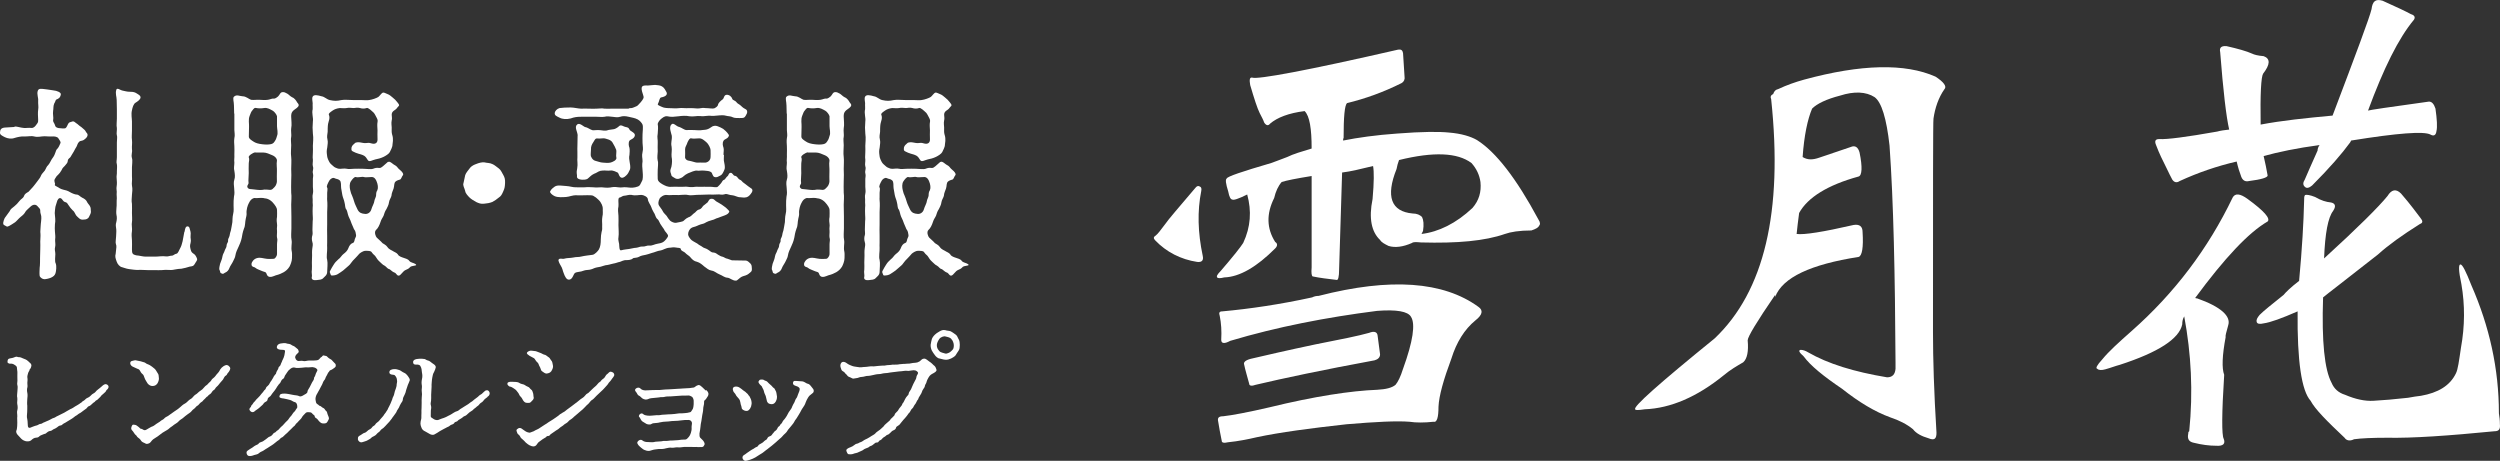
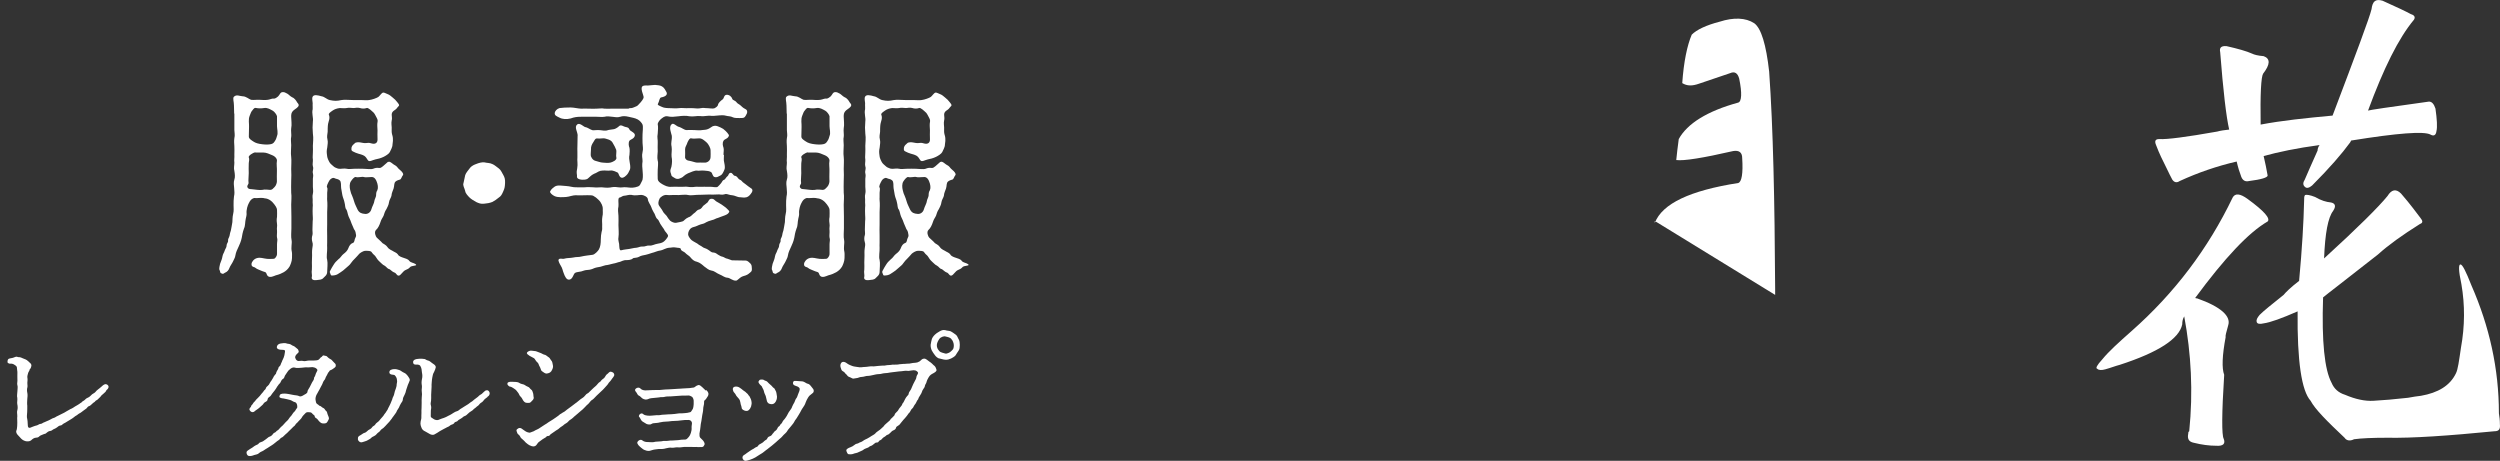
<svg xmlns="http://www.w3.org/2000/svg" id="_レイヤー_2" data-name="レイヤー 2" width="250.26" height="46.13" viewBox="0 0 250.26 46.13">
  <rect x="0" y="0" width="250.26" height="46.13" fill="#333333" stroke="none" />
  <defs>
    <style>
      .cls-1 {
        fill: #fff;
      }
    </style>
  </defs>
  <g id="_レイヤー_2-2" data-name="レイヤー 2">
    <g>
      <g>
-         <path class="cls-1" d="M1.46,12.66c.29,0,.61.13.94.15.27.02.44-.04.77,0,.23,0,.38-.21.44-.29.12-.19.23-.21.21-.54-.02-.31-.04-.73,0-.98.06-.33-.02-.56,0-.94.04-.21-.15-.65-.04-.96.08-.27.35-.21.58-.19.15,0,.54.08.94.13.46.04.81.23.79.4-.04.31-.21.44-.44.52-.1.04-.08.19-.23.42-.1.23-.06.56-.1.69-.06.35.06.71,0,.94-.04.21.15.33.19.54.04.19.19.23.35.27.29.02.58.08.71,0,.12-.08.19-.33.25-.42.1-.17.19-.17.4-.23.17-.08.29.08.42.17.15.08.23.21.5.38.25.21.4.33.44.44.04.12.19.17.19.35-.04.29-.25.38-.33.46-.21.17-.38.08-.52.23-.17.15-.17.33-.27.5-.06.1-.15.23-.27.48-.1.19-.25.38-.29.48-.1.21-.29.17-.31.48-.02.19-.15.27-.29.46-.1.13-.21.15-.33.44-.15.23-.17.29-.33.44-.12.1-.19.17-.33.42-.15.23.06.46,0,.56-.06.12.08.15.25.25.1.06.31.21.56.27.25.06.46.1.69.25.17.1.5.25.69.25s.33.21.54.31c.23.1.4.25.46.38.08.19.23.31.31.46.13.23.06.35.1.52.02.17-.08.35-.19.56-.1.21-.31.27-.52.27-.38.06-.5-.17-.67-.31-.21-.19-.21-.44-.44-.61-.21-.21-.23-.25-.42-.52-.13-.19-.13-.25-.33-.31-.25-.06-.25-.29-.44-.38s-.35.15-.4.38c-.04.17-.15.44-.15.52-.02.25-.06.35-.06.58.02.35.1.75.02,1.11-.02.33-.02.52,0,.75.02.33.06.48.02.77-.02.19.06.56,0,.75-.08.29.02.46.02.73,0,.25-.08.73.04.94.1.27.04.75-.02.96-.08.23-.19.33-.46.46-.25.1-.52.15-.67.15-.17,0-.42-.17-.46-.33-.04-.25,0-.58,0-.81.04-.25.04-.77.04-1.04l.02-.79c.02-.31,0-.58,0-.79,0-.23.04-.56.02-.79-.04-.23.02-.48.02-.77,0-.23.1-.73.06-.98-.02-.17-.12-.35-.1-.58,0-.19-.12-.23-.25-.4-.19-.25-.48-.21-.71,0-.12.12-.46.4-.52.52-.1.19-.21.31-.48.52-.21.17-.42.44-.56.54-.29.19-.38.25-.56.35-.29.17-.29.04-.52-.06-.19-.08-.1-.4.04-.71l.5-.69c.08-.21.27-.33.48-.5.19-.15.31-.29.48-.5.17-.23.38-.29.46-.48.06-.23.23-.33.46-.46.08-.06.35-.4.46-.5.15-.17.27-.35.42-.54.08-.13.29-.35.35-.52.06-.19.21-.33.4-.56.15-.23.15-.38.35-.56.19-.23.19-.33.35-.58.08-.12.25-.31.35-.63.08-.23.1-.33.23-.44.1-.1.23-.38.29-.54.06-.15-.1-.29-.19-.46-.1-.19-.4-.23-.67-.21-.19.02-.5-.02-.73-.02-.38,0-.63.12-1.04.02-.31-.08-.67.02-1.02,0-.27-.02-.65.06-.94.15-.33.12-.69.06-.98-.08-.33-.17-.5-.25-.48-.48.02-.25.08-.44.48-.48l.98-.06ZM18.48,23.18c.04-.23.08-.5.27-.52.15-.02.23.12.25.27.02.1.13.33.08.63-.04.29.08.46,0,.75-.1.33-.04.46,0,.65.06.29.17.35.33.46.13.08.23.25.31.46.06.19-.08.27-.21.52s-.25.25-.52.29c-.27.08-.56.17-.83.21-.23.02-.42.02-.67.08-.23.06-.5.06-.65.04-.21-.02-.38,0-.65.02-.23.02-.48,0-.65,0h-.75c-.31,0-.69-.04-.94-.02-.27.02-.73-.06-.92-.08-.33-.04-.58-.17-.71-.19-.23-.04-.46-.31-.54-.56-.1-.29-.19-.5-.1-.79.08-.67.1-.77.02-.98-.06-.15.02-.52.02-.73,0-.15.04-.52.02-.71-.04-.25-.08-.52,0-.73.06-.23.08-.52.02-.73-.04-.19-.02-.48,0-.73.04-.27,0-.56.02-.71.04-.31-.02-.56,0-.73.04-.19-.06-.42,0-.73.04-.19.02-.56,0-.73-.04-.31.04-.4.02-.73,0-.15.04-.56,0-.71-.08-.25,0-.4,0-.73v-1.46c0-.27.06-.56,0-.71-.06-.15.02-.54,0-.73-.06-.31,0-.56,0-.94v-.94c0-.35-.02-.63-.02-.94,0-.29-.15-.63-.04-1,.06-.27.44.04.58.06.31.06.48.13.81.13s.48.04.73.21c.21.13.31.21.31.35,0,.23-.38.46-.48.52-.23.12-.33.5-.38.77-.1.4,0,.83,0,1.13v.92c0,.21-.04.71,0,.9.04.4-.02.58,0,.92.06.4-.1.54,0,.92.08.21,0,.71,0,.92v.9c.04.38-.04.71,0,.92.08.4.02.65,0,.92-.02.4-.06.6,0,.92.02.29,0,.65,0,.9,0,.27.04.73,0,.92-.06.21.04.69,0,.9-.06.38-.02.63,0,.92.02.25,0,.52,0,.9,0,.44.06.52.42.61.33.02.67.13.94.13h.96c.35,0,.69-.08,1.13-.02.17.02.35-.08.58-.08.1,0,.25-.17.42-.19.17-.02.27-.38.35-.5.12-.21.21-.46.27-.75l.17-.92Z" />
        <path class="cls-1" d="M23.44,11.37c0-.19-.02-.46-.02-.81,0-.38-.15-.75,0-.88.27-.25.54-.06.88-.04.33,0,.63.29.83.35.29.04.56-.02.86,0,.27.02.54.04.83,0,.27-.04.38-.15.63-.12.1,0,.29-.13.38-.21.19-.17.21-.44.48-.44.17,0,.23.04.44.15.15.08.29.27.52.38.19.06.4.35.44.44.06.13.21.21.19.35-.02.19-.31.35-.48.48-.31.25-.27.54-.27.69,0,.29.08.77,0,1.13-.04.25.04.69,0,.86-.06.19,0,.63,0,.83,0,.4-.06.77,0,1.19.04.31,0,.86,0,1.19.02.35.02.88,0,1.19-.02.44,0,.77,0,1.19.06.4,0,.81,0,1.19,0,.31.02.79.02,1.19v1.19c0,.33-.06.83.02,1.19.06.33-.08.71.02,1.13.04.17.02.38.02.65,0,.33-.17.71-.25.86-.17.27-.35.42-.58.56-.21.12-.46.23-.79.31-.21.08-.58.27-.79.08-.19-.17-.08-.35-.33-.42-.23-.06-.48-.19-.6-.23-.29-.1-.31-.23-.52-.27-.19-.06-.25-.25-.15-.46.12-.23.35-.46.77-.46.27,0,.67.15,1.04.12.35-.02.44.04.58-.17.15-.21.12-.31.12-.63v-.67c0-.27.08-.44,0-.67-.04-.15.02-.5,0-.69-.04-.27.04-.48,0-.67-.02-.08-.06-.46,0-.71.02-.25,0-.46,0-.71,0-.17-.17-.46-.48-.79-.06-.06-.23-.21-.44-.29-.21-.08-.25-.04-.46-.1-.29-.04-.65.04-.88,0-.08,0-.33.1-.46.33-.17.29-.25.52-.27.63-.04.17-.08.42-.06.56.02.17-.04.4-.08.56-.08.35-.04.69-.17.96-.15.4-.19.71-.23.94-.08.4-.23.69-.31.88-.15.33-.27.54-.33.9-.02.21-.15.38-.23.58-.06.15-.31.5-.35.63-.08.25-.25.42-.4.48-.17.06-.19.21-.4.1-.21-.06-.1-.21-.21-.35-.06-.1.02-.46.06-.61.12-.31.21-.54.23-.71.06-.33.17-.38.23-.61.08-.23.19-.31.19-.5,0-.23.17-.31.15-.5-.02-.21.1-.27.15-.5.04-.21.06-.33.13-.52.04-.15.1-.56.15-.83.02-.21,0-.48.08-.83.08-.29.04-.65.04-.86,0-.33,0-.56.04-.86.08-.38.04-.48.02-.86-.02-.21-.08-.58.02-.86.08-.21.06-.52,0-.86-.08-.29,0-.54,0-.83-.04-.27.02-.44,0-.83,0-.21.02-.58,0-.81-.02-.29-.04-.54,0-.81.08-.31,0-.56,0-.81v-1.65ZM25.57,15.25c-.25.02-.73.35-.67.5.1.23,0,.42,0,.63-.02.35,0,.69,0,.96,0,.38-.06.71-.02.94.04.17-.23.31-.08.52.1.15.25.12.5.15.23.02.67.1.94.06.29-.08.67,0,.81,0,.21-.02.25-.1.44-.29.17-.17.23-.46.23-.56,0-.23-.02-.71,0-1.02.02-.27-.06-.75,0-1.02.04-.17-.12-.44-.46-.58-.29-.13-.61-.27-.88-.27h-.81ZM27.72,11.62c0-.1-.25-.46-.42-.54-.27-.15-.54-.31-.83-.27-.35.06-.63.04-.83,0-.15-.04-.21.02-.4.27-.1.1-.15.27-.25.52-.15.38-.04.79-.06,1.09-.02.33,0,.65-.02.96-.02.23.25.38.46.52.21.15.52.23.88.27.29.04.63.04.81,0,.13-.02.31-.06.44-.29.17-.23.19-.44.23-.54.13-.29,0-.71,0-.98v-1ZM38.87,16.21c.08-.06.21,0,.4.15.19.17.35.19.48.35.15.21.25.25.42.42s.23.33.17.4c-.12.13-.17.4-.29.44-.08.02-.35.1-.46.21-.17.17-.1.42-.19.69-.06.19-.21.48-.21.71-.02.17-.23.44-.25.67-.02.25-.19.54-.25.67-.19.27-.23.52-.29.67-.08.19-.23.35-.31.63-.1.31-.25.63-.44.79-.23.21-.04.67.06.77.21.21.4.35.58.56.1.08.35.17.5.4.15.23.42.31.52.38.13.1.4.17.52.35.08.19.42.29.54.33.21.08.46.12.6.31.13.19.44.19.63.33.27.21-.42.1-.58.33-.1.13-.27.19-.44.27-.23.1-.44.48-.61.54-.25.08-.27-.25-.52-.31-.15-.04-.4-.31-.48-.33-.21-.04-.27-.23-.48-.35-.19-.08-.29-.23-.44-.35-.08-.08-.23-.19-.4-.48-.12-.23-.27-.25-.42-.48-.08-.19-.44-.17-.65-.17-.23,0-.52.21-.61.29-.19.23-.23.25-.42.46-.15.15-.31.31-.42.48-.12.19-.25.27-.46.46-.23.21-.46.4-.58.46-.27.17-.31.23-.56.29-.25.04-.4.06-.42-.04-.04-.17-.17-.23-.04-.44.06-.13.23-.42.31-.54.17-.27.23-.33.5-.58.19-.12.33-.4.5-.52.23-.17.4-.35.48-.56.1-.27.23-.48.48-.56.17-.06.12-.33.25-.54.1-.17.04-.27,0-.52-.04-.21-.17-.27-.21-.44l-.19-.44c-.08-.25-.13-.35-.29-.69-.1-.23-.13-.56-.23-.71-.15-.15-.1-.44-.19-.73-.04-.23-.15-.42-.21-.71l-.12-.69c-.04-.25.04-.63-.15-.79s-.29-.1-.56-.23c-.19-.06-.42.15-.48.27-.15.27-.31.58-.21.69.08.1-.02.5,0,.63.02.17-.02.48,0,.63.04.31.02.86,0,1.19v1.21c0,.31-.02.75,0,1.19.02.46-.02.9,0,1.19.02.33-.1.9,0,1.19.08.35,0,.9,0,1.21,0,.33-.27.48-.38.61-.17.19-.38.17-.67.21-.27.04-.58-.02-.48-.35.04-.15-.06-.38,0-.71.02-.23,0-.46,0-.71,0-.17.02-.5.02-.69,0-.15-.02-.42.02-.69.02-.27.1-.38,0-.69-.04-.13-.08-.4.02-.69.04-.13-.02-.44,0-.67l.02-.69c.04-.29,0-.44,0-.69,0-.12-.02-.52,0-.69.04-.31-.02-.38,0-.69.02-.17-.06-.4.02-.69.06-.21,0-.5,0-.69v-.67c-.02-.21.08-.42,0-.69-.06-.25.1-.4,0-.69-.06-.21.02-.46,0-.69-.04-.25,0-.35,0-.69,0-.12.02-.46,0-.67,0-.35.08-.71,0-1.23-.04-.42-.04-.77,0-1.21.06-.38-.13-.79-.02-1.23.02-.1-.02-.35,0-.6,0-.15-.1-.48,0-.65.12-.23.5-.15.88-.04.31.04.52.31.83.38.46.1.71.1,1.17,0,.31-.06.79,0,1.19,0h.79c.29,0,.58.04.79,0,.33-.04.77-.21.92-.31.13-.08.31-.4.48-.44.12-.02.35.13.44.15.19.06.38.23.52.35.23.19.29.25.44.44.17.21.25.31.17.4s-.13.13-.25.29c-.08.12-.46.21-.46.58,0,.19.06.38,0,.58-.06.27,0,.56,0,.69,0,.33-.02.5.04.71.17.5.04.88.04,1.02,0,.27-.19.56-.27.75-.08.17-.42.38-.63.48-.27.13-.58.21-.81.25-.29.06-.63.31-.77.06-.1-.17-.21-.33-.35-.42-.21-.12-.44-.17-.58-.21-.17-.04-.4-.15-.52-.21-.17-.08-.21-.12-.17-.42.06-.21.19-.29.33-.42.1-.12.44-.1.54-.08.17.02.4.1.65.06.25-.04.33,0,.56.06.29.06.56-.06.52-.5,0-.31-.02-.52,0-.83-.02-.25-.04-.65,0-.81.04-.19,0-.29-.1-.48-.06-.1-.17-.35-.27-.46-.19-.17-.56-.56-.73-.48-.21.08-.48.06-.65,0-.29-.08-.46,0-.65,0-.17,0-.48-.06-.69,0-.17.04-.58,0-.69,0-.31.04-.52.12-.71.25-.27.19-.42.29-.38.42.15.35-.04.67-.08.92-.04.23-.04.65-.04.79-.02.23-.1.48-.02.77.06.25.02.44-.02.79-.08.38-.06.5-.02.81.02.23.08.33.12.44.04.08.13.31.29.44.19.15.27.27.42.33.19.06.21.12.42.12.12.02.48-.06.73,0,.17.06.46,0,.71,0,.27,0,.71-.02.96,0,.31,0,.73.08.96,0,.21-.08.35-.12.6-.08.15.02.27-.08.38-.17l.5-.44ZM37.78,18.99c.1-.17.04-.56-.08-.83-.06-.17-.21-.44-.48-.44s-.67.06-.81,0c-.15-.06-.56.08-.81,0-.13-.02-.33.21-.48.44-.15.23-.13.6-.06.88.04.21.12.42.19.56.08.19.13.33.19.54.08.31.27.63.35.83.17.35.44.42.73.44.19.04.56-.06.67-.5.04-.19.27-.56.29-.81,0-.1.17-.4.17-.54,0-.21.02-.38.15-.56Z" />
        <path class="cls-1" d="M46.57,17.53c.06-.21.33-.52.44-.67.21-.29.5-.38.65-.44.29-.12.58-.19.81-.17.33.08.54.04.81.17.25.1.4.27.65.44.21.15.31.42.46.67.12.21.19.42.17.79-.02.38-.04.52-.17.81-.15.35-.23.5-.46.65-.19.17-.44.33-.65.44-.25.1-.54.15-.81.17-.35.04-.52-.04-.81-.17-.27-.15-.52-.31-.65-.44-.19-.19-.42-.44-.44-.65-.06-.29-.27-.56-.17-.81l.17-.79Z" />
        <path class="cls-1" d="M63.01,10.83c.17,0,.25,0,.48-.1.19-.08.31-.1.46-.29.29-.29.48-.58.48-.69.02-.21-.42-.98-.06-1.15.13-.06.38-.04.5-.04.17,0,.48-.06.71-.06.27.04.46.02.69.15.25.15.33.38.44.56.21.4-.4.52-.52.54-.19.04-.17.35-.33.65-.06.1.06.15.42.31.19.1.54.12.9.12.23,0,.4.04.75,0,.35-.04.44,0,.77,0,.25,0,.5-.02.71,0,.27.04.54.04.73,0,.29-.06.38,0,.71,0,.21,0,.5.08.69,0,.31-.17.33-.29.35-.4.04-.12.23-.33.42-.46.19-.1.13-.46.42-.48.29-.02.52.21.58.42.04.13.27.13.42.33.08.13.27.19.42.33.23.23.35.29.52.38.1.04.17.23.1.4-.19.38-.23.44-.46.46-.12.02-.42,0-.63,0-.29,0-.4-.15-.67-.17-.29-.02-.42-.1-.63-.1-.35-.02-.83.08-1.15.06-.42-.06-.73.08-1.11.02-.38-.04-.69.08-1.11.02-.31-.08-.81-.04-1.08,0-.38.04-.75.1-1.13,0-.29-.04-.46.15-.63.27-.19.15-.35.44-.33.52.06.25.02.65,0,.94-.08.4.02.61,0,.9-.02.25,0,.71,0,.9,0,.27-.08.56,0,.92.08.21,0,.67,0,.9s-.02.75,0,.94c.02.21.19.35.48.52.23.12.5.29.9.25.21-.02.56,0,.81,0,.35.02.61-.04.81,0,.21.04.56.04.75,0,.15-.02.6.02.77,0,.13-.02.48.02.75,0,.15-.02.58.1.73,0,.17-.15.17-.17.33-.35.13-.15.15-.31.31-.35.1-.02.23-.29.33-.35.15-.1.1-.33.33-.35.17-.02.27.27.38.29.19.02.25.1.38.27.12.17.23.1.38.29.08.12.15.12.35.29.15.13.38.29.54.4.13.06.21.21.1.4-.15.25-.33.44-.52.5-.27.08-.54,0-.69,0-.19.02-.56-.19-.73-.19-.35-.02-.52-.15-.69-.13-.29.08-.35.08-.65.04-.12,0-.48.02-.63.02-.31-.02-.48,0-.65,0-.19,0-.42.02-.63.02-.44-.02-.86.1-1.21.02-.33-.08-.88.04-1.23,0-.29-.02-.63.04-.86,0-.33-.06-.69.23-.75.35-.15.29-.15.56-.08.67.1.19.29.38.4.61.04.12.25.31.38.46.1.17.21.33.35.48.15.13.44.25.61.21.21-.06.35-.04.67-.15.08-.02.25-.27.56-.4.29-.08.42-.33.58-.42.13-.06.23-.29.46-.35.27-.06.33-.27.44-.38.08-.08.25-.17.44-.35.1-.12.13-.38.44-.35.17,0,.23.12.4.25.19.12.42.23.56.33.25.19.4.27.52.4.13.13.29.25.23.35-.1.17-.19.23-.44.33-.33.1-.52.21-.67.25-.27.06-.33.17-.63.23-.25.06-.44.15-.56.21-.23.15-.33.15-.54.21-.27.08-.44.21-.73.27-.31.08-.46.31-.52.56-.06.27.04.4.23.65.08.13.48.33.56.38.15.06.21.17.42.27.17.08.27.21.44.25.25.08.33.17.44.23.21.17.29.21.44.21.23.02.33.15.44.21.21.12.27.17.46.21.17.04.31.19.46.19l.48.17,1.13.02c.25,0,.35-.02.52.12.12.13.31.19.33.5.02.29.06.42-.13.56-.17.13-.21.21-.48.31-.19.06-.38.1-.54.23-.21.15-.31.29-.4.29-.35.04-.61-.27-.88-.29-.31-.02-.48-.21-.79-.33s-.48-.33-.79-.38c-.35-.06-.46-.23-.75-.42-.21-.19-.44-.38-.71-.46-.33-.06-.5-.25-.71-.5-.08-.1-.35-.25-.46-.38-.15-.17-.44-.19-.46-.4-.02-.15-.29-.1-.48-.15-.33-.06-.46.02-.67.02-.35.02-.67.25-.86.27-.35.04-.65.21-.88.25-.25.08-.5.17-.63.19-.19.04-.48.08-.65.19-.27.15-.54.08-.63.17-.15.15-.46.17-.65.17-.27-.02-.54.15-.63.17-.23.04-.46.15-.65.17-.25.04-.33.1-.63.15-.21,0-.48.13-.67.17-.27.06-.42.06-.65.15-.15.08-.44.17-.63.17-.33.02-.4.08-.65.15-.25.06-.5.06-.63.15-.17.12-.23.63-.56.67-.29.06-.46-.33-.56-.61-.12-.27-.12-.5-.31-.79-.08-.13-.29-.5-.21-.61.15-.19.35,0,.63-.1.19-.06.54-.04.83-.1.33-.08.52-.02.81-.1.33-.08.83-.13,1.11-.17.23-.02.56-.38.65-.54.15-.27.19-.6.19-1,0-.27.04-.58.08-.75.1-.29.04-.4.06-.75,0-.15-.04-.44.02-.79.08-.27.02-.63.04-.77.02-.21-.13-.63-.42-.9-.08-.06-.25-.25-.38-.31-.1-.06-.17-.15-.42-.15-.21,0-.42-.02-.69,0-.27.02-.56,0-.71,0-.44-.02-.71.15-1.06.17-.33.02-.81.06-1.13-.08-.23-.1-.52-.35-.46-.48.13-.21.1-.21.46-.48.29-.19.71-.08,1.13-.06.4.02.69.15,1.06.13.23,0,.5.02.83,0,.33-.04.54,0,.83,0,.35.04.54,0,.83,0,.19,0,.5.08.88.02.21-.04.42-.08.79-.02.35.06.5-.04.83,0,.17.02.56.08.88,0,.21-.06.38-.08.48-.25.1-.21.23-.42.25-.52.06-.29.02-.75,0-.94-.02-.23-.06-.5,0-.9,0-.35-.1-.5,0-.92.08-.33.02-.5,0-.9-.02-.31,0-.67,0-.9,0-.27.08-.69,0-.94-.04-.12-.25-.4-.48-.52-.33-.17-.54-.17-.92-.27-.33-.08-.6-.08-.83,0-.33.1-.5.02-.81,0-.29-.02-.46-.08-.77,0-.21.04-.58,0-.79,0h-1.54c-.44,0-.69.04-1.06.17-.4.1-.81.08-1.11-.08-.35-.17-.5-.23-.48-.48.02-.17.21-.4.48-.48.27-.04.69-.06,1.11-.06.33,0,.79.12,1.06.12.33,0,.46-.02.77,0,.35.02.5,0,.77,0,.23,0,.54-.06.79,0,.17.02.54,0,.77,0h1.63ZM57.83,13.6c0-.42-.38-.88-.04-1.15.25-.19.65.25.79.27.21.02.46.23.71.31.15.04.44-.04.79,0,.19.02.52.1.77,0,.1-.04.4-.06.61-.1.13-.02.38-.17.5-.29.15-.17.38-.04.5.02.23.1.42.04.52.25.08.19.25.23.4.35.12.1.19.17.17.31-.06.33-.44.38-.54.52-.12.19-.08.52,0,.71.04.17.02.56,0,.71-.06.23-.02.52.02.71.1.48.06.69.02.77-.1.23-.21.44-.35.56-.21.21-.44.35-.63.15-.15-.17-.13-.38-.27-.44-.1-.04-.42-.23-.71-.19-.25.04-.48-.02-.73,0-.17,0-.33.04-.44.1-.21.13-.35.19-.46.23-.29.13-.48.38-.65.5-.15.1-.46.1-.65.08-.48-.08-.4-.29-.4-.4-.06-.42-.02-.5.02-.73.08-.44-.02-.75.02-1.11.02-.23-.02-.81,0-1.09l.02-1.09ZM59.17,15.67c.08.23.25.38.4.42.21.04.54.19.79.19.21,0,.44.06.73,0,.19-.04.73-.25.6-.56-.04-.13.04-.54,0-.71-.06-.17-.21-.48-.38-.75-.17-.29-.61-.35-.75-.4s-.48.04-.77,0c-.21-.02-.25.15-.4.38-.13.19-.25.42-.23.71,0,.23-.06.56,0,.73ZM65.49,21.35c-.08-.17-.21-.35-.29-.61-.06-.21-.33-.52-.35-.81-.02-.23-.44-.42-.65-.42-.25,0-.6.1-.98,0-.29-.04-.54.08-.71.08-.21,0-.29.15-.5.19-.19.04-.06.63-.1.88-.08.33-.02.6,0,.94.02.31,0,.67,0,.94,0,.4.06.81,0,1.23-.06.35.1.56.08.86.02.38.08.46.21.42.29-.08.63-.1.79-.13.29-.04.38-.1.71-.12.21-.02.4-.15.65-.12.21.02.44-.13.63-.1.31.04.5-.13.88-.19.35-.06.54-.1.79-.4.15-.21.29-.33.19-.5-.15-.25-.29-.33-.35-.5-.04-.1-.15-.19-.27-.4-.19-.23-.25-.54-.4-.65-.15-.1-.19-.31-.31-.58ZM72.47,15.52c0,.29-.04.5.02.71.1.46.08.65.02.77-.1.25-.23.5-.38.56-.19.08-.35.25-.63.15-.15-.06-.21-.38-.27-.44-.23-.19-.44-.15-.71-.19-.31-.04-.56.04-.75,0-.17-.04-.63.15-.9.27-.38.17-.5.4-.65.44-.12.04-.33.21-.63.06-.48-.25-.38-.35-.4-.4-.17-.4-.04-.52.02-.75.08-.38.08-.73.02-1-.04-.29.06-.69,0-1.02-.1-.44.06-.63.02-1.09-.06-.29-.33-.88-.02-1.15.21-.19.48.23.77.27.21.06.52.31.71.31.23-.02.54,0,.79,0,.23.02.61.04.79,0,.23-.04.33,0,.58-.1.17-.06.42-.27.5-.29.25-.08.38-.02.5.02.19.06.33.15.52.25.31.23.6.58.58.67-.08.33-.44.33-.54.52-.15.27-.06.52,0,.71.06.19-.02.54,0,.71ZM70.73,14.25c-.31-.25-.44-.4-.75-.4-.25,0-.58.06-.77,0-.17-.04-.25.13-.38.38-.1.33-.25.46-.25.71,0,.29.02.63,0,.73-.04.21.15.4.4.42.33.06.58.17.79.19.15,0,.44-.02.75,0,.29.02.61-.21.61-.56,0-.15.02-.4,0-.71,0-.15-.19-.58-.4-.75Z" />
        <path class="cls-1" d="M78.75,11.37c0-.19-.02-.46-.02-.81,0-.38-.15-.75,0-.88.27-.25.54-.06.88-.04.33,0,.63.29.83.35.29.04.56-.02.86,0,.27.02.54.04.83,0,.27-.04.38-.15.63-.12.1,0,.29-.13.38-.21.19-.17.21-.44.48-.44.17,0,.23.04.44.15.15.08.29.27.52.38.19.06.4.35.44.44.06.13.21.21.19.35-.02.19-.31.35-.48.48-.31.25-.27.54-.27.69,0,.29.08.77,0,1.13-.04.25.04.69,0,.86-.06.19,0,.63,0,.83,0,.4-.06.77,0,1.19.04.31,0,.86,0,1.19.02.35.02.88,0,1.19-.02.44,0,.77,0,1.19.06.4,0,.81,0,1.19,0,.31.02.79.02,1.19v1.19c0,.33-.06.83.02,1.19.06.33-.08.71.02,1.13.04.17.02.38.02.65,0,.33-.17.71-.25.86-.17.27-.35.42-.58.56-.21.12-.46.23-.79.31-.21.08-.58.27-.79.08-.19-.17-.08-.35-.33-.42-.23-.06-.48-.19-.6-.23-.29-.1-.31-.23-.52-.27-.19-.06-.25-.25-.15-.46.12-.23.35-.46.77-.46.27,0,.67.15,1.04.12.35-.02.44.04.58-.17.15-.21.12-.31.12-.63v-.67c0-.27.08-.44,0-.67-.04-.15.02-.5,0-.69-.04-.27.04-.48,0-.67-.02-.08-.06-.46,0-.71.02-.25,0-.46,0-.71,0-.17-.17-.46-.48-.79-.06-.06-.23-.21-.44-.29-.21-.08-.25-.04-.46-.1-.29-.04-.65.04-.88,0-.08,0-.33.1-.46.33-.17.29-.25.52-.27.63-.04.17-.08.42-.06.56.02.17-.04.4-.08.56-.08.35-.04.69-.17.96-.15.4-.19.71-.23.94-.08.4-.23.69-.31.88-.15.33-.27.54-.33.9-.02.21-.15.38-.23.58-.06.15-.31.5-.35.63-.08.25-.25.42-.4.48-.17.06-.19.21-.4.1-.21-.06-.1-.21-.21-.35-.06-.1.02-.46.06-.61.12-.31.21-.54.23-.71.06-.33.17-.38.23-.61.08-.23.19-.31.19-.5,0-.23.17-.31.15-.5-.02-.21.1-.27.15-.5.04-.21.06-.33.13-.52.04-.15.1-.56.15-.83.02-.21,0-.48.08-.83.08-.29.04-.65.04-.86,0-.33,0-.56.04-.86.08-.38.04-.48.02-.86-.02-.21-.08-.58.02-.86.08-.21.06-.52,0-.86-.08-.29,0-.54,0-.83-.04-.27.02-.44,0-.83,0-.21.02-.58,0-.81-.02-.29-.04-.54,0-.81.08-.31,0-.56,0-.81v-1.65ZM80.88,15.25c-.25.02-.73.35-.67.5.1.23,0,.42,0,.63-.02.35,0,.69,0,.96,0,.38-.06.71-.02.94.04.17-.23.31-.08.52.1.15.25.12.5.15.23.02.67.1.94.06.29-.08.67,0,.81,0,.21-.02.25-.1.44-.29.17-.17.23-.46.23-.56,0-.23-.02-.71,0-1.02.02-.27-.06-.75,0-1.02.04-.17-.12-.44-.46-.58-.29-.13-.61-.27-.88-.27h-.81ZM83.03,11.62c0-.1-.25-.46-.42-.54-.27-.15-.54-.31-.83-.27-.35.06-.63.04-.83,0-.15-.04-.21.02-.4.27-.1.1-.15.27-.25.52-.15.38-.04.79-.06,1.09-.02.33,0,.65-.02.96-.02.23.25.38.46.52.21.15.52.23.88.27.29.04.63.04.81,0,.13-.02.31-.06.44-.29.17-.23.19-.44.23-.54.13-.29,0-.71,0-.98v-1ZM94.17,16.21c.08-.06.21,0,.4.15.19.17.35.19.48.35.15.21.25.25.42.42s.23.33.17.4c-.12.13-.17.4-.29.44-.08.02-.35.1-.46.21-.17.17-.1.42-.19.69-.06.19-.21.48-.21.71-.02.17-.23.44-.25.67-.02.25-.19.54-.25.67-.19.27-.23.52-.29.67-.08.19-.23.35-.31.63-.1.31-.25.63-.44.79-.23.21-.04.67.06.77.21.21.4.35.58.56.1.08.35.17.5.4.15.23.42.31.52.38.13.1.4.17.52.35.08.19.42.29.54.33.21.08.46.12.6.31.13.19.44.19.63.33.27.21-.42.1-.58.33-.1.13-.27.19-.44.27-.23.1-.44.48-.61.54-.25.08-.27-.25-.52-.31-.15-.04-.4-.31-.48-.33-.21-.04-.27-.23-.48-.35-.19-.08-.29-.23-.44-.35-.08-.08-.23-.19-.4-.48-.12-.23-.27-.25-.42-.48-.08-.19-.44-.17-.65-.17-.23,0-.52.21-.61.29-.19.23-.23.25-.42.46-.15.15-.31.31-.42.48-.12.19-.25.27-.46.46-.23.21-.46.4-.58.46-.27.17-.31.23-.56.29-.25.04-.4.06-.42-.04-.04-.17-.17-.23-.04-.44.06-.13.23-.42.31-.54.17-.27.23-.33.5-.58.19-.12.33-.4.5-.52.23-.17.4-.35.48-.56.1-.27.23-.48.48-.56.17-.06.12-.33.25-.54.1-.17.04-.27,0-.52-.04-.21-.17-.27-.21-.44l-.19-.44c-.08-.25-.13-.35-.29-.69-.1-.23-.13-.56-.23-.71-.15-.15-.1-.44-.19-.73-.04-.23-.15-.42-.21-.71l-.12-.69c-.04-.25.04-.63-.15-.79s-.29-.1-.56-.23c-.19-.06-.42.15-.48.27-.15.27-.31.58-.21.69.08.1-.02.5,0,.63.02.17-.02.48,0,.63.04.31.02.86,0,1.19v1.21c0,.31-.02.75,0,1.19.02.46-.02.9,0,1.19.02.33-.1.9,0,1.19.08.35,0,.9,0,1.21,0,.33-.27.48-.38.61-.17.19-.38.17-.67.21-.27.04-.58-.02-.48-.35.04-.15-.06-.38,0-.71.02-.23,0-.46,0-.71,0-.17.02-.5.02-.69,0-.15-.02-.42.02-.69.02-.27.1-.38,0-.69-.04-.13-.08-.4.02-.69.04-.13-.02-.44,0-.67l.02-.69c.04-.29,0-.44,0-.69,0-.12-.02-.52,0-.69.04-.31-.02-.38,0-.69.02-.17-.06-.4.02-.69.06-.21,0-.5,0-.69v-.67c-.02-.21.08-.42,0-.69-.06-.25.1-.4,0-.69-.06-.21.02-.46,0-.69-.04-.25,0-.35,0-.69,0-.12.02-.46,0-.67,0-.35.08-.71,0-1.23-.04-.42-.04-.77,0-1.21.06-.38-.13-.79-.02-1.23.02-.1-.02-.35,0-.6,0-.15-.1-.48,0-.65.12-.23.5-.15.88-.04.31.04.52.31.83.38.46.1.71.1,1.17,0,.31-.06.79,0,1.19,0h.79c.29,0,.58.04.79,0,.33-.04.77-.21.92-.31.13-.08.31-.4.48-.44.12-.02.35.13.44.15.19.06.38.23.52.35.23.19.29.25.44.44.17.21.25.31.17.4s-.13.13-.25.29c-.08.12-.46.21-.46.58,0,.19.06.38,0,.58-.06.27,0,.56,0,.69,0,.33-.02.5.04.71.17.5.04.88.04,1.02,0,.27-.19.56-.27.75-.08.17-.42.38-.63.48-.27.13-.58.21-.81.25-.29.06-.63.31-.77.06-.1-.17-.21-.33-.35-.42-.21-.12-.44-.17-.58-.21-.17-.04-.4-.15-.52-.21-.17-.08-.21-.12-.17-.42.06-.21.19-.29.33-.42.1-.12.44-.1.54-.08.17.02.4.1.65.06.25-.04.33,0,.56.06.29.06.56-.06.52-.5,0-.31-.02-.52,0-.83-.02-.25-.04-.65,0-.81.04-.19,0-.29-.1-.48-.06-.1-.17-.35-.27-.46-.19-.17-.56-.56-.73-.48-.21.08-.48.06-.65,0-.29-.08-.46,0-.65,0-.17,0-.48-.06-.69,0-.17.04-.58,0-.69,0-.31.04-.52.12-.71.25-.27.19-.42.29-.38.42.15.35-.04.67-.08.92-.04.23-.04.65-.04.79-.02.23-.1.48-.02.77.06.25.02.44-.02.79-.08.38-.06.5-.02.81.02.23.08.33.12.44.04.08.13.31.29.44.19.15.27.27.42.33.19.06.21.12.42.12.12.02.48-.06.73,0,.17.06.46,0,.71,0,.27,0,.71-.02.96,0,.31,0,.73.08.96,0,.21-.08.35-.12.6-.08.15.02.27-.08.38-.17l.5-.44ZM93.09,18.99c.1-.17.04-.56-.08-.83-.06-.17-.21-.44-.48-.44s-.67.06-.81,0c-.15-.06-.56.08-.81,0-.13-.02-.33.21-.48.44-.15.23-.13.6-.06.88.04.21.12.42.19.56.08.19.13.33.19.54.08.31.27.63.35.83.17.35.44.42.73.44.19.04.56-.06.67-.5.04-.19.27-.56.29-.81,0-.1.17-.4.17-.54,0-.21.02-.38.15-.56Z" />
        <path class="cls-1" d="M7.09,40.94c.17-.09.25-.12.42-.25.09-.06.3-.16.42-.25.15-.13.22-.12.3-.23.06-.07.19-.09.33-.25.04-.06.22-.15.33-.2.15-.09.25-.23.33-.29.12-.09.23-.12.32-.22.1-.13.17-.19.29-.28.1-.06.19-.16.32-.26.06-.04.17-.19.36-.25.16-.04.45.13.33.38-.06.15-.17.16-.22.28-.04.12-.13.15-.23.26-.06.07-.19.15-.23.2-.09.13-.15.19-.22.25-.09.07-.17.19-.25.22-.15.06-.17.16-.23.19-.12.06-.17.13-.25.2-.12.1-.17.17-.26.2-.17.04-.2.16-.3.25l-.32.23c-.13.1-.16.13-.3.22-.16.07-.26.17-.33.22-.09.04-.26.16-.32.22-.06.06-.25.17-.33.22-.13.07-.26.15-.33.2-.12.07-.19.13-.33.19s-.17.19-.33.2c-.15.01-.28.13-.35.19-.09.06-.22.15-.35.19-.06.01-.17.16-.33.17-.16.01-.29.12-.35.17-.13.15-.22.1-.35.17-.12.06-.28.1-.36.17-.12.12-.17.15-.35.16-.2.01-.36.12-.52.28-.16.12-.41.1-.54.07-.2-.06-.3-.12-.44-.25-.06-.06-.23-.26-.36-.39-.1-.1-.17-.3-.13-.39.09-.19.06-.35.09-.48.01-.09.01-.19.01-.33.01-.25-.03-.46,0-.62.01-.23-.06-.45,0-.62.06-.19.04-.44,0-.62-.04-.16.03-.42,0-.64-.06-.19.01-.44.01-.64,0-.26.06-.42,0-.62-.06-.13.03-.39,0-.62,0-.22-.01-.36,0-.61.01-.16-.04-.31-.04-.44,0-.15-.04-.22-.13-.29-.15-.1-.23-.16-.29-.17-.19-.07-.29.04-.48-.09-.09-.06-.06-.35.07-.42.1-.06.32-.06.42-.1.16-.06.35-.16.46-.09.09.04.19,0,.35.06.1.03.26.13.46.19.22.1.25.2.41.32.1.07.2.2.17.33-.06.26-.1.28-.17.35-.01.15-.12.22-.16.38-.01.07-.12.33-.06.52.03.17-.03.41-.01.54.03.2.01.29,0,.36-.06.17-.04.41,0,.58.04.25,0,.39-.01.58-.01.26-.03.48,0,.67.01.25-.01.48-.01.65,0,.2-.07.44.01.71.03.12.03.23.04.39.03.17-.01.33.07.42.12.12.23,0,.45-.07.15-.06.28-.1.41-.13.12-.03.23-.15.38-.15.12,0,.2-.12.36-.16.09-.03.36-.17.46-.2.2-.09.32-.19.44-.22.19-.04.29-.17.45-.22.1-.03.22-.13.44-.22.12-.04.28-.15.42-.23l.44-.25Z" />
-         <path class="cls-1" d="M14.15,36.19c.19.06.35.09.39.13.12.12.35.16.48.25.13.07.28.2.44.33.13.1.19.25.32.45.12.13.1.3.13.54.01.16-.09.41-.17.52-.13.16-.26.23-.48.23-.16.01-.35-.09-.48-.25-.06-.07-.06-.12-.16-.26-.07-.09-.12-.23-.16-.33-.06-.13-.07-.26-.19-.35-.13-.1-.2-.22-.28-.38-.09-.13-.19-.13-.25-.16-.13-.07-.26-.13-.35-.16-.19-.07-.36-.2-.35-.41,0-.15.09-.19.23-.22.13-.03.26-.09.42-.03l.45.09ZM16.02,42.19c.16-.15.3-.17.38-.26.15-.16.22-.19.42-.29.19-.12.2-.16.42-.3.09-.06.3-.22.42-.29.09-.06.23-.15.41-.32.09-.07.22-.22.42-.32.17-.09.23-.17.39-.32.16-.15.29-.16.41-.32.04-.06.22-.25.33-.3s.26-.25.45-.36c.12-.07.26-.19.38-.35.12-.17.28-.2.38-.35.09-.12.29-.23.35-.39.03-.09.29-.23.39-.39.09-.15.33-.36.39-.49.1-.23.32-.49.65-.59.19-.06.44.17.44.33,0,.12-.12.33-.2.41-.12.1-.12.25-.23.3s-.19.2-.22.26c-.04.12-.16.25-.23.32-.1.12-.2.22-.29.35-.09.13-.29.26-.32.35-.07.17-.23.19-.29.29-.09.16-.17.25-.3.33-.16.1-.13.16-.2.19-.13.06-.17.17-.25.23-.15.12-.17.17-.25.26-.06.06-.17.1-.26.2-.07.07-.15.2-.26.25-.09.04-.2.19-.26.25-.1.1-.2.13-.28.25-.15.2-.33.26-.44.36-.22.16-.26.2-.45.36-.09.09-.3.17-.45.35-.13.15-.32.23-.45.33-.19.17-.38.26-.46.35-.16.16-.35.23-.48.32-.16.1-.3.17-.48.33-.1.09-.33.25-.46.32-.13.07-.28.17-.44.39-.09.12-.19.17-.35.2-.15.03-.16-.04-.32-.1-.1-.03-.28-.13-.33-.25-.07-.13-.25-.25-.3-.29-.12-.09-.12-.2-.22-.25-.09-.04-.25-.38-.36-.46-.13-.12-.1-.3,0-.48.07-.15.22-.07.29-.07.12.01.2.09.3.16.17.12.22.23.29.23.15.01.19.09.28.12.15.07.25-.01.48-.15.16-.07.22-.15.39-.2.16-.06.26-.16.39-.25l.39-.25Z" />
        <path class="cls-1" d="M32.17,35.76c.1-.12.16-.22.28-.17.13.06.22,0,.32.13.12.13.23.19.39.28.06.03.23.26.32.33.15.12.13.2.13.29,0,.16-.19.22-.3.32-.17.13-.29.1-.33.2-.06.12-.15.16-.17.25-.07.17-.13.23-.19.35-.04.09-.06.23-.19.36-.09.12-.13.28-.17.36-.04.1-.1.17-.19.36-.03.09-.16.29-.19.35-.06.13-.16.28-.2.36-.07.15-.12.36-.09.51s.03.33.17.41c.15.07.15.16.28.19.1.01.13.1.26.17.07.03.17.07.25.22.04.09.16.12.19.25.04.22.16.41.19.57.01.13-.09.23-.16.38-.07.15-.25.16-.36.16-.22.01-.3-.07-.39-.15-.15-.12-.17-.22-.29-.32-.09-.09-.22-.09-.23-.26-.01-.12-.15-.13-.23-.25-.13-.16-.2-.13-.38-.15-.19-.01-.26.04-.33.12-.07.07-.29.28-.35.42-.06.13-.26.28-.32.36-.12.17-.23.2-.32.35-.07.15-.2.17-.32.33l-.33.32c-.13.15-.22.22-.33.31-.12.1-.25.26-.33.3-.19.06-.25.22-.35.28-.07.04-.23.15-.35.26-.17.13-.26.22-.38.28-.17.09-.23.16-.39.25-.12.06-.25.16-.41.26-.13.09-.3.12-.44.25-.13.15-.36.15-.49.2-.16.07-.41.13-.55.09-.17-.04-.22-.22-.22-.35,0-.15.19-.23.36-.35.16-.1.3-.17.42-.28.19-.13.35-.15.41-.23.07-.12.19-.16.38-.22.07-.01.28-.19.38-.25.12-.07.23-.22.36-.25.1-.03.26-.13.33-.26.1-.17.25-.12.33-.26.07-.1.2-.1.33-.29.06-.09.22-.22.32-.31l.29-.32c.1-.12.23-.19.3-.32.09-.16.17-.22.28-.35.09-.1.16-.28.29-.38.12-.1.16-.26.26-.36.09-.07.04-.55-.19-.6-.2-.04-.3-.17-.49-.22-.16-.03-.46-.13-.65-.15-.25-.01-.48-.1-.41-.23.03-.22.17-.26.52-.26.2,0,.65.09.78.12.25.06.51.04.7.15.09.04.26-.01.42-.12.12-.09.38-.15.38-.36,0-.12.15-.28.23-.45l.23-.46c.09-.17.2-.25.2-.45,0-.09.1-.12.13-.29.03-.12.07-.19.17-.39.09-.13,0-.19-.1-.28-.07-.06-.28-.12-.36-.12l-.45.03c-.17-.03-.41.01-.61.03-.19.01-.54.06-.71-.01-.09-.03-.25-.03-.44.12-.17.13-.26.23-.35.39-.07.13-.17.23-.2.3-.07.17-.07.25-.19.32-.12.07-.17.16-.23.3-.07.19-.15.16-.22.29-.07.13-.15.17-.2.3-.04.09-.13.17-.2.29-.09.13-.19.22-.23.29-.12.17-.16.25-.23.29-.15.1-.23.19-.23.28-.01.15-.12.22-.25.28-.15.09-.17.2-.26.28-.12.09-.16.16-.29.26-.1.09-.2.17-.33.25-.16.09-.2.22-.39.22-.13,0-.33-.17-.3-.32.03-.15.16-.16.17-.29.01-.09.12-.12.2-.28.07-.13.16-.16.22-.26.09-.13.15-.17.23-.25.07-.06.12-.12.22-.23.09-.09.13-.19.2-.25q.13-.13.2-.25c.06-.1.16-.12.2-.25.04-.15.13-.19.2-.26.1-.09.15-.16.19-.26.06-.13.13-.2.17-.26l.17-.28c.07-.12.06-.16.17-.28.12-.13.12-.1.16-.29.03-.1.07-.12.16-.29.06-.09.01-.19.15-.29.12-.09.1-.19.17-.32.09-.15.09-.25.17-.38.07-.13.1-.23.15-.41.03-.15.04-.19.06-.36.01-.22-.13-.16-.41-.19-.15,0-.41-.06-.41-.26,0-.17.16-.33.36-.36.12-.03.45-.06.55-.03.13.06.13.03.33.07.19.03.26.16.42.2.09.01.29.22.36.26.16.1.13.2.17.28.04.09-.1.19-.17.26-.04.04-.12.1-.17.25-.06.16.1.45.32.46.16,0,.33-.04.42-.01.22.07.39-.03.65-.04h.49c.12-.01.36,0,.48-.1l.23-.25Z" />
        <path class="cls-1" d="M39.28,39.88c.09-.22.15-.26.19-.48.01-.12.1-.36.15-.49.01-.06.1-.25.09-.45.01-.16.07-.22.03-.41-.01-.22-.12-.38-.22-.48-.09-.1-.49,0-.54-.26-.04-.3.28-.35.49-.36.16-.01.35.04.52.1.1.03.28.19.45.26.16.06.29.2.38.32.1.13.23.33.2.44-.06.2-.17.39-.19.46-.1.36-.16.42-.17.51-.04.19-.09.36-.16.48-.09.2-.16.28-.17.44-.01.2-.09.26-.19.42-.07.12-.17.31-.2.41-.06.13-.2.28-.23.39-.04.13-.13.2-.23.36-.1.17-.17.2-.25.35-.12.16-.2.26-.25.32-.09.1-.22.23-.28.3-.06.06-.16.19-.32.33-.1.09-.23.13-.32.28-.04.09-.25.2-.32.29-.12.16-.25.23-.36.28-.2.07-.23.19-.35.25-.12.06-.29.19-.46.23s-.36.15-.49.1c-.17-.06-.29-.23-.25-.39-.01-.15.07-.22.28-.33.17-.09.23-.19.41-.23.12-.03.23-.17.35-.26.15-.1.28-.13.38-.29.04-.09.22-.15.28-.23.07-.12.13-.19.29-.3.13-.09.15-.15.28-.3.09-.12.28-.28.36-.45l.17-.22c.07-.15.16-.2.23-.41.06-.13.15-.26.23-.46l.2-.49ZM48.78,39.76c-.12.1-.16.1-.28.22-.1.12-.2.26-.29.3-.13.09-.19.13-.23.2-.07.12-.2.17-.26.23-.1.12-.22.16-.28.23-.1.12-.17.16-.28.23-.1.07-.17.09-.29.22-.09.1-.25.23-.33.25-.16.04-.22.16-.35.23-.16.12-.26.13-.35.23-.1.15-.29.1-.35.22-.07.15-.3.19-.36.22-.1.06-.17.16-.36.22-.07.03-.28.16-.38.2-.07.04-.29.15-.36.2-.16.12-.32.2-.54.33-.13.07-.32.04-.46-.04-.22-.12-.3-.16-.46-.26-.2-.09-.29-.19-.36-.33-.07-.16-.12-.33-.12-.44,0-.33.1-.44.09-.6s.01-.3.01-.49c0-.17-.01-.26.01-.49,0-.1.01-.3.01-.52,0-.17-.01-.32.01-.54.03-.2.03-.45,0-.6s.04-.42.01-.59c-.04-.22-.04-.41.01-.64.06-.23.04-.48,0-.64-.03-.29-.03-.44-.15-.65-.04-.09-.1-.13-.26-.16-.07-.01-.38.04-.44-.1-.13-.29.1-.42.32-.46.17-.03.45-.04.54-.03.16.04.26-.01.38.09.13.1.29.07.44.2.1.09.22.17.38.28.09.07.19.17.17.3-.09.35-.13.33-.13.36-.01.1-.12.19-.16.38-.03.16-.09.41-.09.49,0,.12-.04.32-.04.51,0,.15.01.23-.01.42,0,.15-.03.46-.03.58,0,.17.01.49-.01.59-.04.17-.06.35-.01.49.06.19,0,.39-.01.49,0,.17-.01.38-.01.58,0,.13.12.15.25.25.09.07.25.15.44.13.09,0,.22-.09.42-.15.17-.06.22-.06.41-.15.13-.09.41-.19.55-.29.12-.07.38-.26.54-.29.19-.04.25-.19.51-.32.17-.09.38-.26.51-.32.15-.07.33-.26.51-.35.13-.1.33-.29.48-.38s.2-.22.41-.32c.1-.04.2-.19.3-.26.1-.07.13-.16.32-.15.16.01.26.19.25.33-.03.2-.1.23-.22.32Z" />
        <path class="cls-1" d="M51.08,38.72c-.12-.03-.3-.17-.29-.31.01-.16.15-.16.26-.19.07-.01.32,0,.46.01.23,0,.41.04.52.13.13.09.39.1.48.17.09.06.22.15.36.2.13.04.16.16.29.26.13.07.16.25.19.33.06.15.03.26.06.39.06.16-.01.29-.16.42-.15.17-.2.22-.41.2-.25.01-.32-.06-.44-.2-.1-.13-.13-.28-.28-.42-.13-.1-.16-.29-.25-.39-.12-.13-.17-.26-.31-.35-.1-.06-.3-.23-.51-.28ZM57.67,40.33c.16-.12.22-.17.44-.36.2-.15.3-.17.44-.35.13-.16.17-.2.35-.29.19-.17.35-.36.54-.52.06-.06.26-.2.39-.38.04-.06.13-.15.3-.26.09-.16.2-.2.35-.33.13-.15.17-.32.3-.39.15-.09.2-.29.42-.23.19.06.26.12.29.28.03.16-.22.38-.29.51-.12.2-.25.25-.33.42-.1.16-.26.28-.39.45-.1.13-.49.46-.77.74-.17.17-.29.32-.39.38-.2.1-.29.3-.39.39-.1.07-.25.23-.39.38-.15.16-.28.28-.39.36-.19.15-.35.3-.42.36-.12.09-.26.22-.41.36-.13.13-.32.19-.42.33-.13.17-.33.23-.44.33-.1.12-.3.2-.44.33-.15.16-.35.23-.45.32l-.45.31c-.1.1-.12.19-.26.17-.17,0-.19.15-.28.17-.17.09-.36.22-.52.35-.07.04-.19.12-.3.3-.1.17-.23.23-.38.23-.1,0-.2-.04-.38-.12-.07-.04-.22-.13-.36-.26-.12-.15-.22-.22-.32-.32-.09-.09-.19-.13-.25-.29-.04-.13-.28-.26-.29-.35-.03-.16-.16-.26-.01-.39.17-.16.36-.16.57.03.06.06.16.1.29.2.1.07.17.07.26.1.15.07.25-.03.45-.09.09-.01.2-.12.41-.2.1-.04.25-.13.39-.23.1-.07.29-.2.38-.25.16-.1.22-.12.38-.25l.48-.3c.17-.12.28-.2.46-.32.17-.15.28-.23.46-.33.16-.07.29-.17.46-.32.09-.07.32-.23.45-.33l.46-.35ZM53.05,35.11c.12-.03.35.03.45.03.15-.01.33.1.52.16.2.06.33.17.45.2.16.01.28.15.35.19.12.07.2.13.28.28.07.13.15.15.19.32.01.1.07.25.07.41,0,.15-.1.36-.17.46-.13.16-.26.2-.44.23-.2.03-.36-.15-.48-.22-.15-.09-.13-.3-.25-.48-.09-.13-.09-.3-.22-.41-.13-.1-.19-.23-.28-.36-.06-.09-.29-.16-.51-.3-.15-.12-.32-.19-.25-.33.03-.06.17-.15.28-.17Z" />
        <path class="cls-1" d="M70.71,39.05c.25.25.22.38.19.51-.01.07-.06.12-.09.17-.1.16-.17.28-.23.3-.13.09-.1.23-.1.33,0,.17-.09.36-.09.6,0,.2-.06.41-.09.59l-.09.6c-.04.2-.09.42-.09.58,0,.15-.06.38-.1.67,0,.12-.01.33.07.41.06.06.2.19.28.28.13.16.19.32.16.41-.12.29-.23.25-.41.25-.38.03-.36-.03-.51,0-.09.01-.26-.01-.38-.01h-.74c-.29.03-.49.07-.65.04-.25-.01-.39.06-.61.04-.19-.04-.38.03-.57.06-.26.09-.45.06-.74.07-.28.04-.46.04-.71.13-.22.1-.46.06-.59,0-.17-.04-.33-.16-.44-.26-.13-.13-.2-.15-.3-.3-.1-.17-.12-.19-.04-.32.03-.07.28-.28.48-.1.16.13.38.15.49.15.26,0,.55.06.8-.03l.58-.04c.12-.04.36-.06.49-.04.2.01.36-.06.59-.04.13,0,.33-.03.61-.04.26-.04.46-.06.74-.06.1,0,.25-.16.32-.25.13-.15.19-.33.22-.42.03-.13.1-.32.07-.54-.01-.15.06-.39.03-.49-.04-.15-.15-.25-.32-.26-.25-.01-.54.01-.73.04-.23.03-.48.06-.73.06-.32,0-.49.06-.73.06-.26,0-.49.04-.73.09-.2.06-.32.04-.41.06-.12.01-.29.01-.41.1-.13.09-.39.03-.48-.01-.1-.06-.28-.16-.41-.25-.1-.06-.2-.26-.25-.36-.04-.09-.15-.1-.09-.25.04-.13.26-.29.42-.12.09.1.39.15.46.15.12.01.29.01.45-.01.15-.01.38-.04.46-.04.29.03.39-.04.51-.04.22,0,.35-.03.61-.04.23-.01.39-.01.65-.04.2-.01.45-.09.7-.06.17,0,.2-.03.39-.03.1,0,.3-.04.48-.09.06-.01.13-.12.25-.32.06-.12.09-.39.09-.48v-.36c-.01-.15-.09-.33-.17-.38-.12-.06-.2-.13-.36-.13-.22,0-.39.03-.61.01l-.58.04-.57.04c-.23.01-.46,0-.58.04-.2.07-.36,0-.58.06-.13.03-.2.01-.38.04-.28.03-.57.04-.7.12-.19.1-.42.06-.58-.04-.12-.07-.22-.23-.38-.3-.15-.06-.17-.26-.28-.36-.1-.12-.15-.22-.03-.33.12-.12.35-.16.49,0,.09.1.28.17.48.17.3,0,.42-.03.68-.03.2,0,.35-.01.48-.01.19,0,.38.01.61-.03.2-.01.35-.04.51-.03.12,0,.39-.03.52-.03l.46-.03c.13-.01.33-.01.48-.03.09-.01.41-.03.54-.03.23,0,.38-.06.52-.06s.25-.2.49-.25c.17-.03.3.13.41.22l.33.32Z" />
        <path class="cls-1" d="M74.14,40.39c-.06-.26-.07-.35-.19-.49-.13-.16-.25-.26-.3-.39-.07-.15-.2-.22-.25-.36-.04-.12-.07-.22-.01-.33.09-.16.45-.17.67,0,.1.07.2.13.33.25.15.12.22.13.3.23.06.06.16.12.22.23.04.09.12.1.17.25.13.22.17.45.16.64-.03.25-.06.32-.16.49-.16.2-.22.25-.45.22-.17-.03-.36-.16-.38-.26-.01-.17-.09-.35-.12-.46ZM76.89,44.91c-.12.09-.32.23-.42.32-.13.12-.33.22-.42.28-.19.13-.28.19-.44.28-.17.09-.33.17-.52.23-.17.04-.42.15-.54.1-.15-.06-.26-.23-.22-.38.04-.15.15-.19.29-.28.15-.1.19-.16.32-.23.1-.06.17-.13.33-.22.1-.04.22-.12.33-.2.07-.06.25-.07.3-.2.04-.09.17-.15.3-.22.13-.07.22-.13.3-.23.13-.12.26-.15.29-.23.04-.13.13-.22.28-.26.19-.06.22-.2.28-.26.09-.07.15-.22.26-.28.06-.03.17-.13.23-.29.06-.17.19-.13.25-.29.03-.1.16-.12.23-.3.03-.09.15-.23.22-.3.1-.12.16-.23.22-.32.09-.13.13-.3.32-.54.09-.12.17-.22.22-.39.07-.17.13-.26.22-.42.06-.1.1-.32.2-.42.09-.1.1-.23.17-.39.09-.2.19-.45.16-.57-.03-.09-.13-.19-.33-.25-.22-.07-.3-.13-.33-.22-.04-.15.03-.32.19-.3.1.01.28,0,.49.03.17,0,.32.01.46.09.15.09.26.16.36.17.13.03.28.2.35.31.13.17.23.25.22.41-.01.17-.12.22-.22.3-.16.12-.23.17-.35.36-.1.16-.17.3-.25.51-.03.13-.17.38-.26.49-.15.2-.2.35-.28.48-.12.22-.17.28-.29.48-.06.13-.22.28-.3.46-.09.19-.23.3-.33.45-.15.2-.29.32-.35.44-.1.19-.26.3-.38.42s-.2.25-.39.39c-.2.16-.26.25-.39.35l-.39.33-.41.32ZM75.99,38.08c.09-.09.17-.09.3-.09.19,0,.23.12.35.13.15.04.22.15.32.25.07.07.16.13.28.25.07.07.12.16.22.22.07.04.1.1.17.25.12.17.1.41.15.61.01.25-.09.44-.13.51-.13.22-.3.26-.45.25-.2-.03-.32-.06-.42-.28-.04-.1-.07-.38-.13-.54-.01-.06-.15-.28-.17-.44-.04-.23-.16-.33-.2-.48-.04-.1-.16-.15-.26-.29s-.15-.22-.01-.35Z" />
        <path class="cls-1" d="M90.55,36.43c.23-.04.48-.01.64-.06.23-.06.39-.03.64-.09.2-.07.28-.13.36-.22.12-.12.19-.15.33-.16.16-.01.36.19.49.28.07.04.23.16.29.22.1.12.17.16.25.23.13.12.15.28.19.36.09.19-.32.38-.38.41-.25.13-.32.25-.41.39-.1.19-.17.3-.19.41-.03.19-.15.28-.17.41-.01.12-.1.26-.16.33-.06.07-.12.2-.16.33-.03.12-.09.16-.17.32-.04.07-.17.25-.17.33,0,.07-.12.12-.19.32-.06.13-.1.19-.19.3-.1.13-.1.23-.2.32-.1.09-.16.16-.22.3-.07.17-.15.16-.22.29-.07.13-.13.16-.22.29-.04.07-.16.17-.25.28l-.23.28c-.13.17-.19.25-.26.28-.16.09-.25.16-.26.26-.03.12-.13.19-.28.25s-.19.16-.28.23c-.12.1-.16.17-.28.2-.13.03-.15.12-.28.19-.12.06-.2.13-.26.2-.07.12-.2.15-.28.2-.12.12-.07.19-.29.19-.15,0-.2.13-.29.17-.09.06-.13.13-.28.17-.15.04-.2.15-.29.17-.17.07-.35.12-.46.22-.1.09-.35.16-.45.22-.2.12-.38.1-.52.17-.16.07-.38.07-.54.04-.06-.01-.19-.28-.19-.38,0-.13.23-.25.39-.3.13-.04.33-.15.44-.25.15-.15.31-.09.44-.2.07-.06.23-.06.41-.2.07-.07.29-.17.42-.23.16-.07.3-.19.41-.25.15-.1.29-.15.39-.26.12-.15.23-.19.36-.3.07-.06.13-.07.25-.2.07-.09.19-.15.23-.22.12-.19.29-.28.46-.45.04-.04.17-.13.22-.23.03-.09.12-.1.22-.23.06-.09.16-.1.2-.25s.13-.17.19-.26c.06-.07.12-.09.2-.25.07-.13.12-.17.19-.26.09-.12.17-.2.17-.26.01-.09.12-.15.17-.28.04-.1.22-.45.33-.55.1-.1.15-.15.16-.28.01-.07.04-.12.15-.28.06-.09.12-.2.19-.39.04-.13.17-.36.28-.58.03-.07.13-.19.15-.38.01-.15.1-.2.15-.36.06-.13-.15-.26-.23-.29-.17-.04-.3-.03-.46,0-.12.01-.25.06-.38.03-.16-.03-.44.03-.58.04-.15,0-.39.04-.57.06-.19.01-.42.06-.57.07-.2.04-.33.06-.57.07-.19.01-.32.09-.57.09-.22,0-.42.07-.55.09-.15.03-.36.09-.57.09-.15-.01-.33.09-.57.1-.16,0-.29.06-.41.1-.12.04-.35.04-.44.07-.09.01-.25-.12-.42-.17-.16-.04-.22-.23-.33-.3-.07-.04-.1-.16-.23-.23-.13-.07-.2-.13-.23-.25-.09-.25-.13-.38-.03-.58.09-.17.25-.16.36-.13.12.03.22.12.3.17.12.09.38.19.49.23.19.07.42.07.54.1.28.07.48-.01.74-.01.19,0,.57-.09.74-.06.12.03.39-.04.55-.04s.2-.03.39-.03c.23,0,.32,0,.41-.03.17-.04.26-.01.45-.04.16-.04.28-.03.44-.03.07,0,.32,0,.46-.04l.46-.04ZM95.66,35.57c-.09.12-.38.29-.46.32-.23.09-.32.13-.57.12-.22-.01-.42-.1-.57-.12-.19-.01-.39-.22-.46-.32-.12-.16-.26-.35-.32-.48-.06-.12-.13-.33-.12-.57.04-.22.07-.41.12-.57.04-.13.15-.3.32-.46.1-.09.22-.19.46-.32.17-.1.35-.17.57-.12.17.07.36.04.55.12.13.06.29.19.48.32.19.13.2.32.3.46.1.13.12.44.12.57-.01.28-.01.41-.12.58-.06.1-.23.33-.3.46ZM95.23,33.93c-.17-.19-.44-.2-.59-.25s-.48.06-.61.25c-.13.19-.23.38-.25.6-.01.28.1.44.25.61.12.16.44.19.59.25.12.03.19-.01.33-.06.12-.04.16-.09.28-.19.22-.19.25-.3.25-.59,0-.17-.1-.48-.25-.61Z" />
      </g>
      <g>
-         <path class="cls-1" d="M120.1,18.67c.15.05.2.2.15.45-.4,2-.35,4.15.15,6.5.1.45-.1.65-.55.6-1.65-.25-3.1-1-4.2-2.15-.2-.2-.2-.35.05-.5.2-.15.5-.55.95-1.15.3-.45,1.35-1.65,3-3.6.15-.2.3-.25.45-.15ZM128.3,18.22c-.35.4-.6.95-.75,1.6-.8,1.6-.75,3.05.1,4.4.25.15.25.4,0,.65-1.85,1.85-3.55,2.85-5.1,2.9-.4.1-.65.1-.7,0-.1-.1,0-.3.35-.65,1.25-1.45,2-2.4,2.25-2.8.75-1.6.85-3.2.4-4.85-.9.45-1.4.6-1.5.5-.15,0-.3-.25-.4-.8-.25-.8-.3-1.2-.15-1.3.05-.2,1.55-.7,4.45-1.55.3-.1.8-.3,1.6-.6.6-.3,1.45-.55,2.45-.85,0-2-.2-3.25-.7-3.75-1.6.2-2.75.65-3.45,1.25-.2.25-.4.2-.6-.1-.1-.3-.25-.55-.45-.95-.25-.5-.55-1.45-.95-2.8-.1-.55-.05-.8.2-.75.55.2,5.45-.7,14.6-2.8.3-.05.45.05.5.35.05.7.1,1.5.15,2.35.05.25-.05.5-.3.65-1.8.9-3.6,1.55-5.45,2-.25.2-.35,1.4-.35,3.5-.05.05-.05.15-.05.25,1.5-.3,3.3-.55,5.4-.7,2.55-.2,4.25-.2,5.2-.1,1.25.1,2.2.4,2.8.75,1.9,1.2,3.95,3.85,6.15,7.95.2.3.2.5.05.65-.05.15-.3.3-.75.45-1.2,0-2.1.15-2.65.35-2,.7-4.75.95-8.4.85-.5-.05-.8-.05-.9.05-.9.4-1.7.5-2.35.3-.4-.2-.7-.35-.85-.6-.85-.8-1.15-2.15-.75-4.1.15-1.7.15-2.75.05-3.3-1.25.3-2.25.55-3.1.65-.1,3.25-.2,6.5-.3,9.7,0,.75-.1,1.1-.25,1.05-.85-.1-1.7-.2-2.4-.35-.1-.05-.15-.35-.1-.9v-9.15c-1.55.25-2.55.45-3,.6ZM140.45,36.92c1-2.75,1.25-4.5.8-5.2-.3-.55-1.45-.75-3.4-.6-5.1.65-10,1.6-14.7,3-.55.3-.9.3-.9-.1.05-.9,0-1.65-.15-2.4-.1-.3-.05-.45.25-.45,2.75-.25,5.8-.7,9-1.4.2-.1.4-.15.65-.15,7.2-1.85,12.5-1.45,16,1.1.5.35.4.8-.3,1.35-1.1.9-1.9,2.2-2.4,3.8-.8,2.15-1.25,3.75-1.3,4.85,0,1.05-.15,1.6-.5,1.5-.9.1-1.75.1-2.4,0-1.25-.1-3.35,0-6.3.25-3.6.4-6.65.8-9,1.3-.85.2-1.85.4-2.85.5-.45.1-.65.05-.65-.15-.15-.7-.25-1.3-.35-1.9-.1-.4.05-.55.5-.55.9-.1,2.5-.4,4.65-.9,4.5-1.1,8.15-1.65,10.75-1.75.9-.05,1.5-.2,1.85-.5.25-.3.5-.8.75-1.6ZM131.7,34.47c2.55-.5,4.3-.85,5.35-1.15.5-.2.8-.1.85.25.1.65.15,1.25.25,1.9,0,.3-.2.5-.55.6-5.15.95-9.15,1.8-11.9,2.45-.4.15-.65.1-.65-.1-.2-.75-.4-1.4-.5-1.9-.1-.25.1-.45.65-.6,1.5-.35,3.65-.85,6.5-1.45ZM142.3,23.42c1.7-.2,3.45-1.05,5.1-2.6.65-.75.9-1.6.8-2.6-.1-.7-.4-1.35-.9-1.9-1.4-1.05-3.8-1.15-7.25-.3-.1.25-.2.6-.25.9-1.1,2.75-.55,4.25,1.6,4.45.45,0,.75.15.95.35.15.3.2.75.1,1.4-.05.1-.1.2-.15.3Z" />
-         <path class="cls-1" d="M177.7,29.52c-1.85,2.7-2.75,4.2-2.75,4.55.1,1.1-.05,1.85-.45,2.2-.6.35-1.3.75-1.95,1.3-2.65,2.15-5.3,3.3-7.9,3.4-.65.1-1,.1-.95,0-.3-.2,2.35-2.55,7.95-7.1,4.95-4.7,6.85-12.65,5.65-23.95-.1-.2-.05-.4.2-.5.1-.3.25-.45.5-.5.85-.4,1.7-.7,2.6-.95,5.7-1.55,10.1-1.65,13.15-.3.85.55,1.15,1,.9,1.25-.6.85-.95,1.9-1.1,2.95-.05.2-.05,7.35-.05,21.4,0,2.65.1,6,.35,10.05,0,.6-.2.8-.8.55-.7-.2-1.25-.5-1.55-.9-.6-.5-1.4-.9-2.3-1.2-1.5-.55-3.1-1.5-4.8-2.85-1.85-1.25-3.15-2.3-3.85-3.25-.45-.4-.55-.6-.3-.65.25,0,.5.1.75.25,2,1.15,4.6,1.95,7.9,2.5.55,0,.8-.3.85-.85v-.6c-.05-8.9-.2-16.1-.6-21.75-.3-2.7-.8-4.35-1.5-4.85-.85-.55-2.05-.6-3.45-.15-1.35.35-2.3.8-2.8,1.3-.45,1.05-.8,2.7-.95,4.85.5.3,1,.3,1.7.05,1.05-.35,2.05-.7,3.1-1.05.45-.2.75,0,.9.55.3,1.45.25,2.3-.1,2.4-3.1.85-5.1,2.1-5.95,3.65-.1.8-.2,1.5-.25,2.1.75.1,2.65-.2,5.7-.9.6-.1.9.15.9.7.1,1.55-.05,2.4-.4,2.5-4.8.75-7.6,2.05-8.35,4v-.2Z" />
+         <path class="cls-1" d="M177.7,29.52v-.6c-.05-8.9-.2-16.1-.6-21.75-.3-2.7-.8-4.35-1.5-4.85-.85-.55-2.05-.6-3.45-.15-1.35.35-2.3.8-2.8,1.3-.45,1.05-.8,2.7-.95,4.85.5.3,1,.3,1.7.05,1.05-.35,2.05-.7,3.1-1.05.45-.2.75,0,.9.55.3,1.45.25,2.3-.1,2.4-3.1.85-5.1,2.1-5.95,3.65-.1.8-.2,1.5-.25,2.1.75.1,2.65-.2,5.7-.9.6-.1.9.15.9.7.1,1.55-.05,2.4-.4,2.5-4.8.75-7.6,2.05-8.35,4v-.2Z" />
        <path class="cls-1" d="M218.45,32.47c-.3,1.45-2.4,2.8-6.25,4.05-.4.1-.9.3-1.45.45-.35.1-.65.1-.8-.05-.2-.05-.05-.35.5-.95.65-.8,1.65-1.7,2.95-2.85,4.3-3.8,7.65-8.25,10.1-13.35.25-.45.75-.4,1.5.15,1.65,1.2,2.3,1.95,2,2.25-1.9,1.1-4.3,3.65-7.25,7.65,0,0,.05.05.2.05,2.4.85,3.4,1.8,3.1,2.7-.2.7-.3,1.1-.25,1.15-.35,1.85-.4,3.15-.15,3.8-.25,3.9-.25,6.05-.05,6.4.2.5-.05.75-.75.7-.7,0-1.45-.1-2.25-.3-.5-.1-.65-.4-.55-.9,0-.1,0-.2.1-.25.4-3.95.2-7.75-.5-11.5-.15.25-.2.5-.2.8ZM226.6,15.62c.15.65.3,1.35.4,1.95,0,.2-.65.4-1.85.55-.4.1-.7-.05-.85-.6-.1-.25-.25-.7-.4-1.35-1.95.45-3.85,1.1-5.7,1.95-.3.2-.55.15-.75-.15-.15-.3-.35-.65-.55-1.1-.4-.8-.75-1.5-1.05-2.3-.2-.45-.1-.65.3-.65.75.05,2.7-.2,5.8-.75.35-.1.75-.15,1.2-.2-.3-1.3-.6-3.9-.9-7.75-.1-.45.1-.65.65-.6,1.1.25,2,.5,2.55.75.2.1.55.2,1.15.25.7.25.65.85-.05,1.75-.2.3-.3,2-.25,5.1,2.1-.4,4.5-.65,7.2-.9,2.35-6.2,3.7-9.8,3.9-10.65.1-.8.4-1.05,1.1-.85,1.45.65,2.4,1.1,2.85,1.35.35.1.45.3.3.55-1.55,1.85-3.05,4.9-4.6,9.1.1-.05,2.1-.35,6.1-.9.3,0,.5.25.65.7.15,1.05.2,1.85.1,2.25-.05.4-.25.55-.6.35-.65-.35-3.3-.15-7.95.6,0,.05-.05.1-.1.2-.8,1.1-2.05,2.55-3.8,4.3-.3.25-.55.3-.7.15-.2-.15-.25-.4-.05-.7.25-.6.7-1.6,1.3-2.95,0-.15.05-.35.2-.55-2.25.3-4.15.7-5.6,1.1ZM250.25,42.47c.05.5-.1.7-.55.7-4.6.45-8.2.7-10.75.65-1.45,0-2.6.05-3.3.15-.4.2-.75.15-.95-.15-1.75-1.65-2.95-2.85-3.4-3.7-.9-1-1.35-3.95-1.3-8.95-1.6.7-2.7,1.1-3.4,1.2-.4.1-.65.05-.7-.15-.05-.2.05-.4.3-.7.4-.4,1.15-1,2.4-2,.2-.25.7-.75,1.55-1.4.3-3.25.45-5.85.5-8,0-.3,0-.5.1-.6.15-.05.5,0,1,.2.6.35,1.1.5,1.6.55.45.1.5.4.2.85-.5.65-.8,2.2-.9,4.75,3.4-3.1,5.5-5.2,6.35-6.25.4-.65.85-.75,1.35-.25,1,1.15,1.6,2,1.95,2.45.25.3.25.5-.05.6-1.75,1.1-3.15,2.1-4.2,3.05-3.3,2.6-5.15,4-5.5,4.3-.15,4.45.15,7.25.85,8.55.25.6.7,1,1.35,1.2,1.05.45,2,.65,2.85.6.95-.05,2.1-.15,3.45-.3.5-.1.9-.15,1.3-.2,1.7-.3,2.9-1,3.5-2.25.2-.4.3-1.2.5-2.55.4-2.2.4-4.3.05-6.35-.3-1.4-.3-2-.1-2s.55.7,1.1,2.1c1.8,4.1,2.75,8.35,2.75,12.8.05.3.1.7.1,1.1Z" />
      </g>
    </g>
  </g>
</svg>